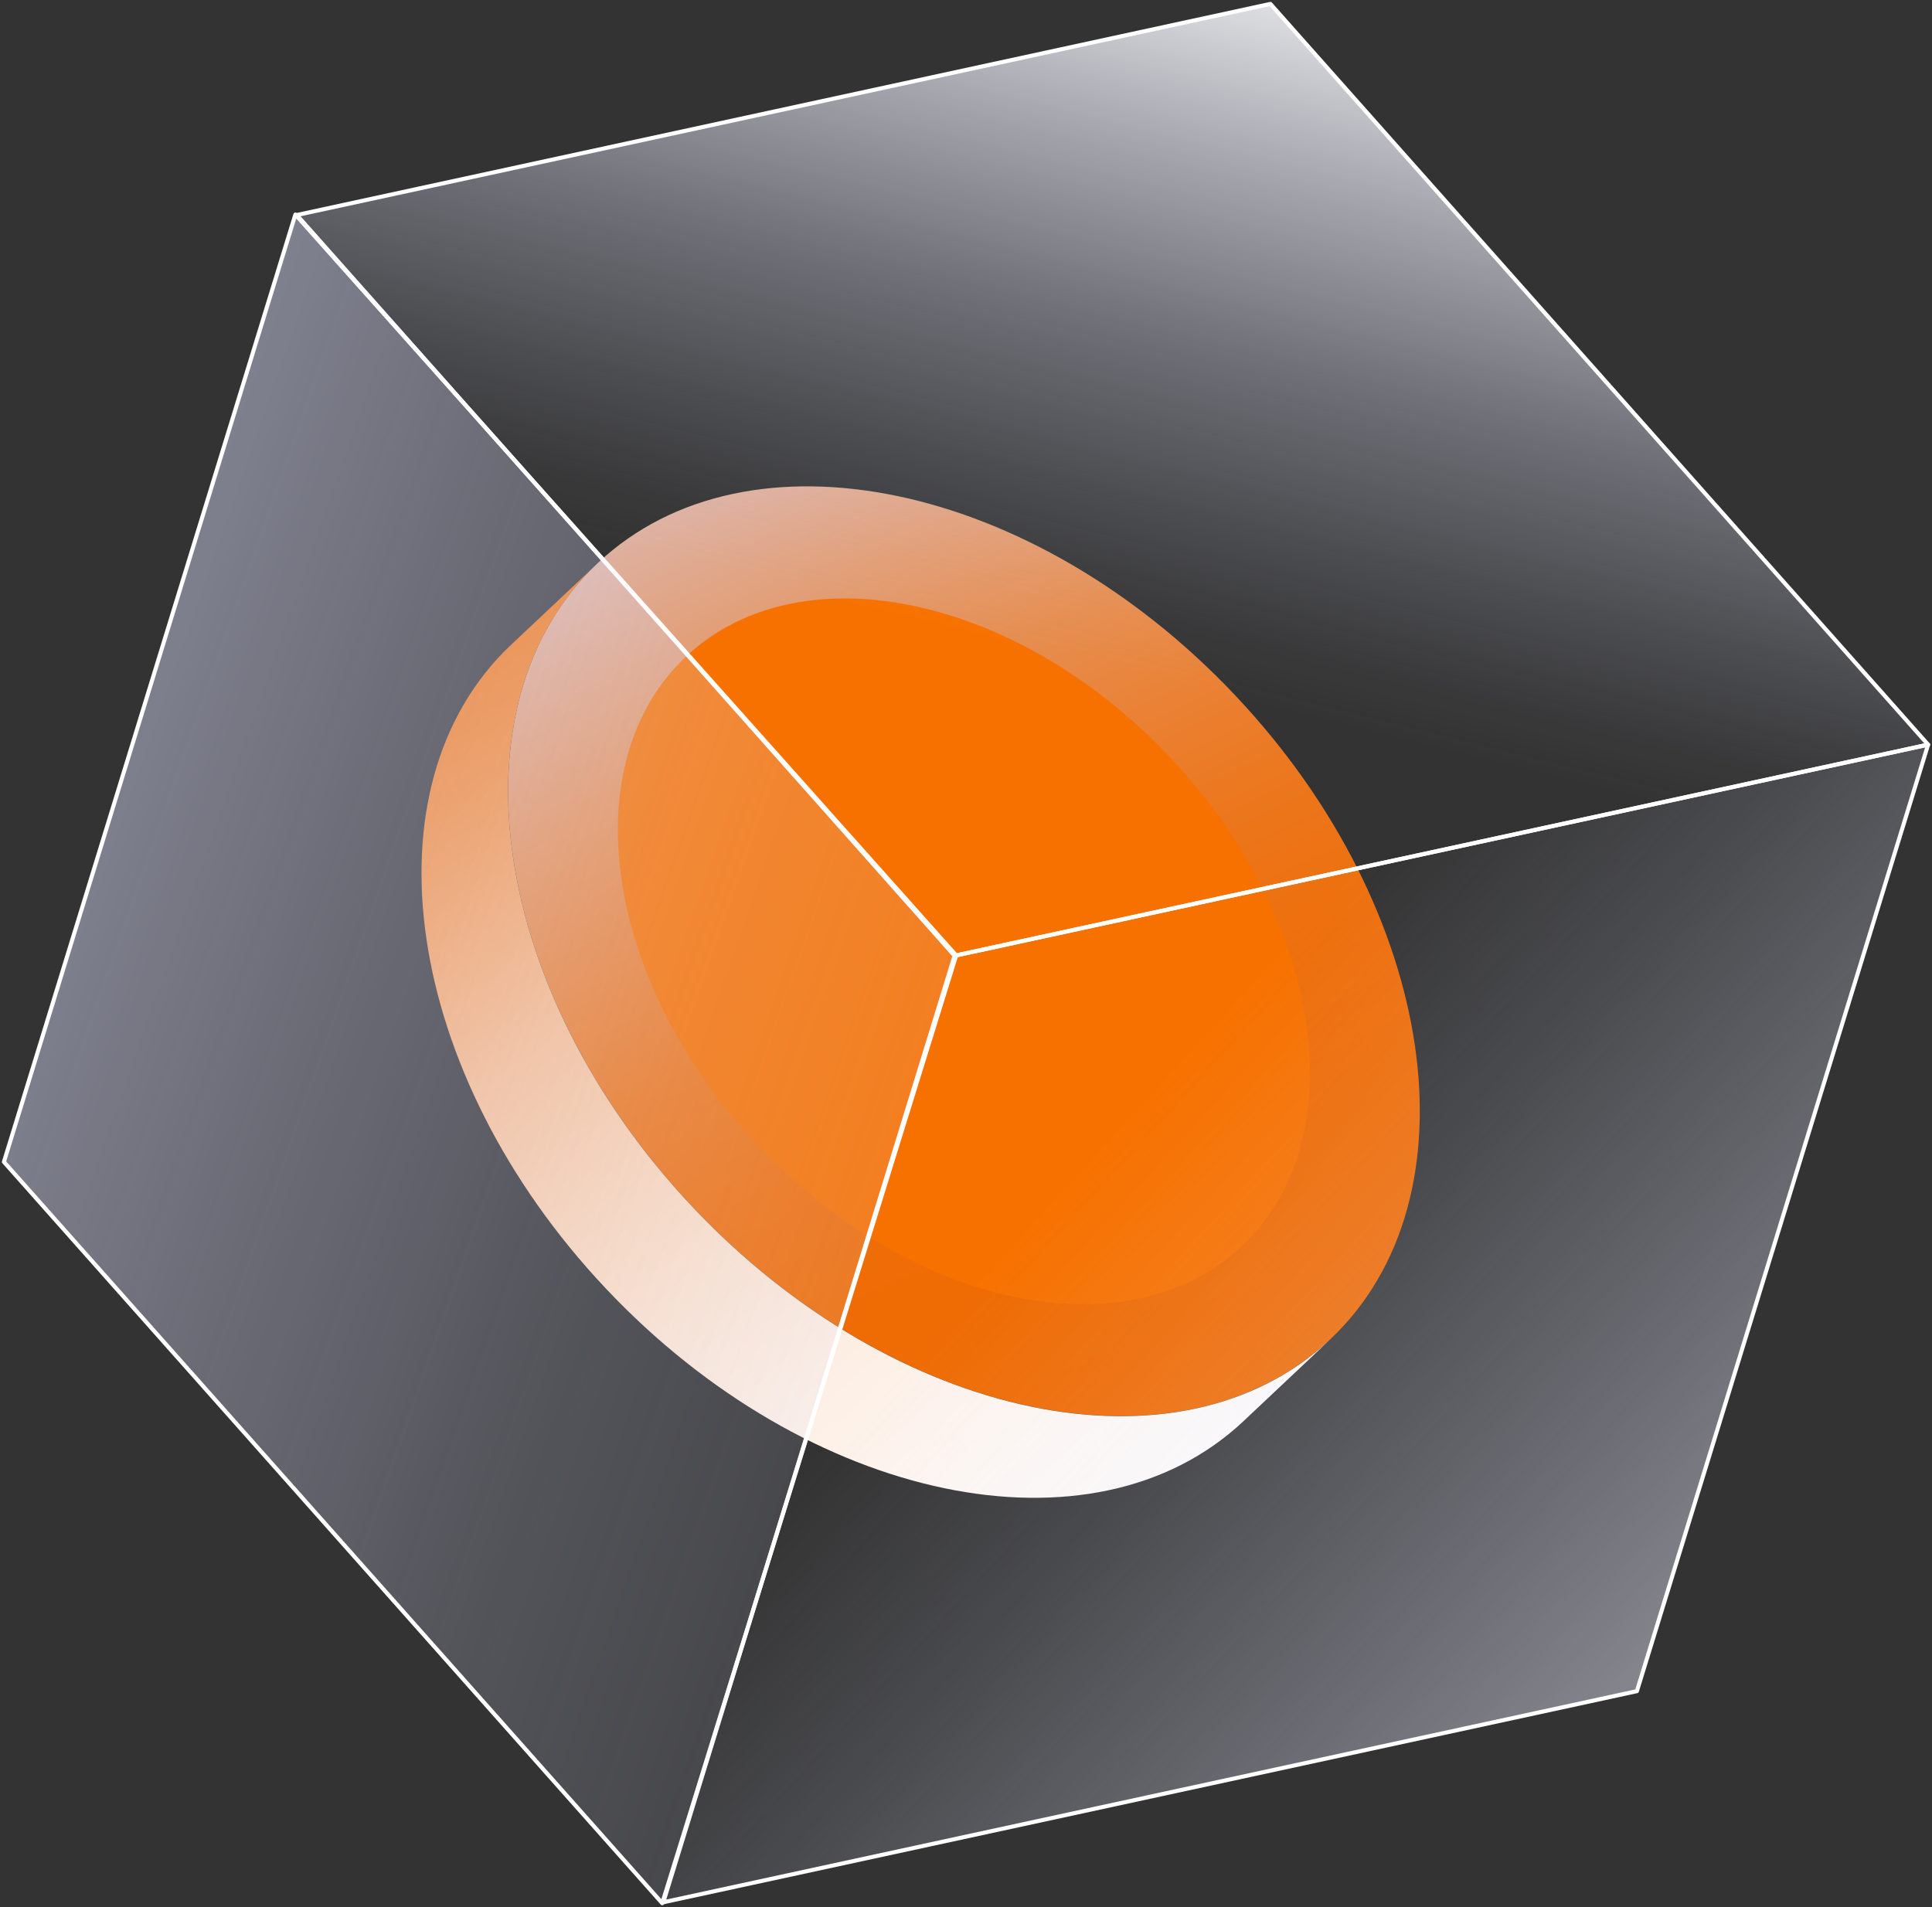
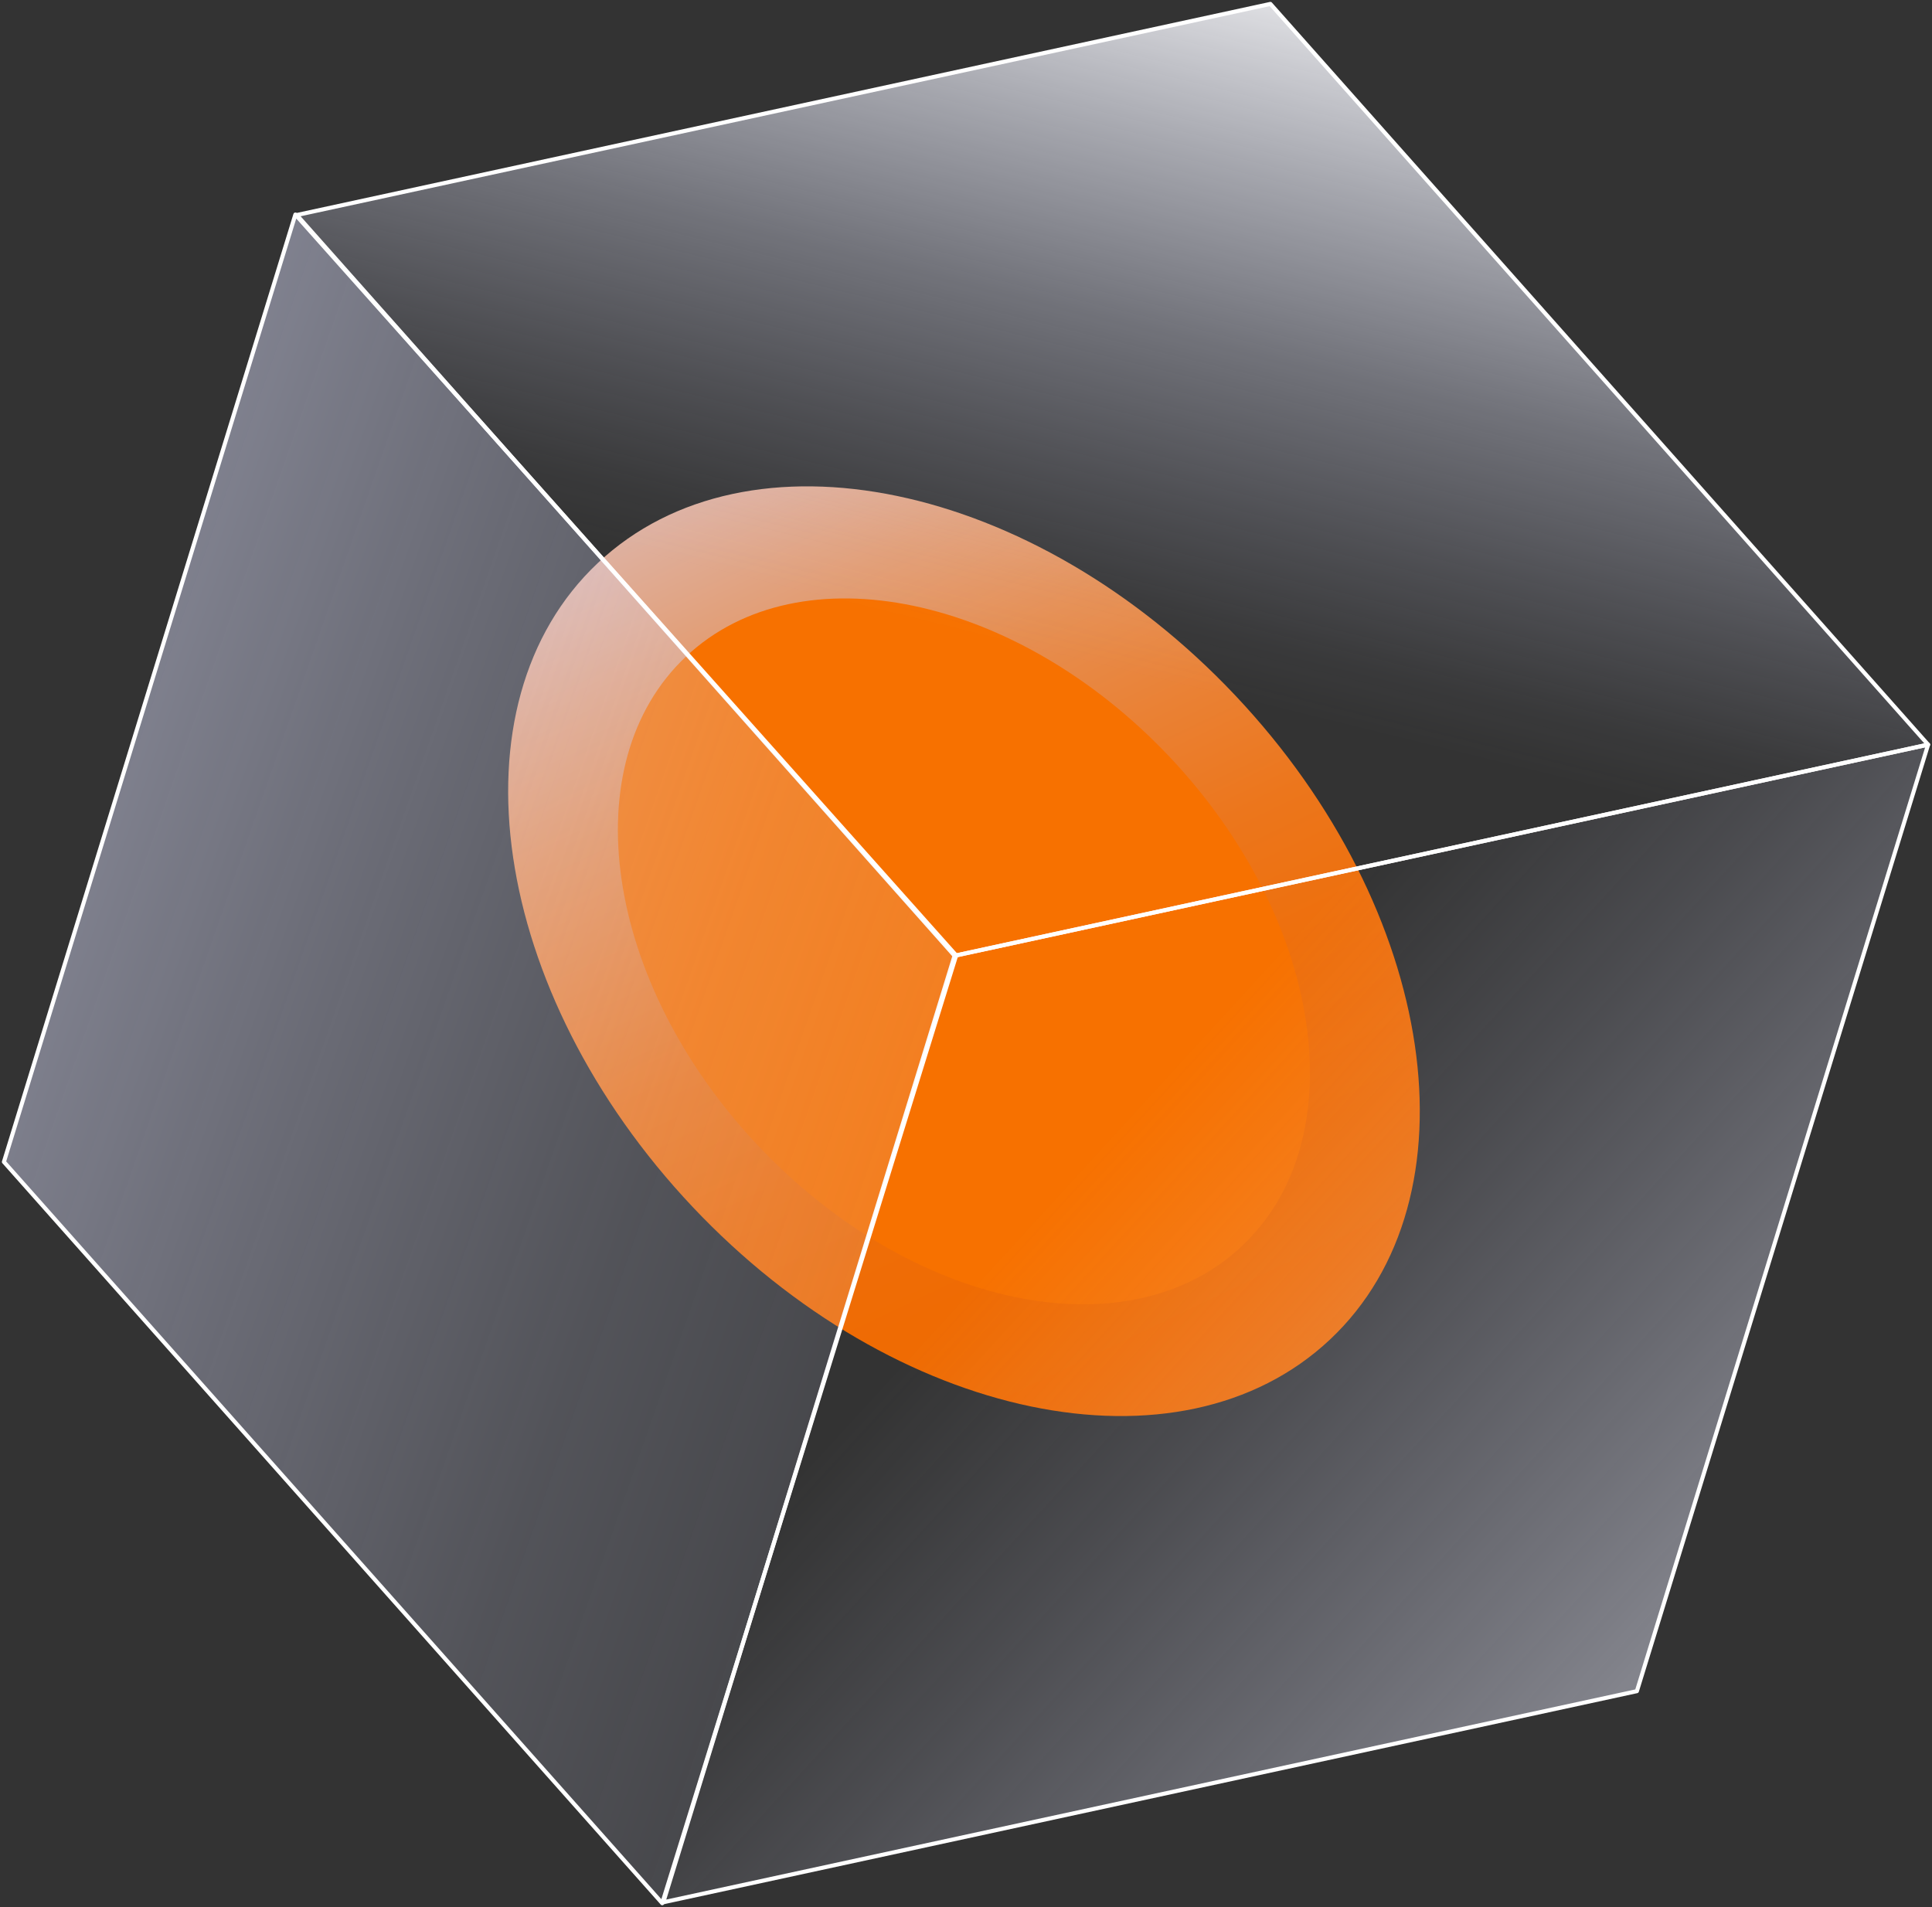
<svg xmlns="http://www.w3.org/2000/svg" width="314" height="310" viewBox="0 0 314 310" fill="none">
  <rect x="0" y="0" width="314" height="310" fill="#333333" stroke="none" />
  <g clip-path="url(#clip0_966_4765)">
    <path d="M216.171 217.729C240.543 194.788 233.662 147.936 200.801 113.08C167.94 78.225 121.544 68.566 97.172 91.507C72.8 114.447 79.682 161.3 112.543 196.155C145.403 231.01 191.8 240.669 216.171 217.729Z" fill="url(#paint0_linear_966_4765)" />
-     <path d="M112.538 196.17C145.4 231.024 191.788 240.695 216.165 217.759L202.081 231.024C177.704 253.96 131.316 244.29 98.454 209.435C65.591 174.58 58.723 127.73 83.081 104.794L97.165 91.529C72.787 114.464 79.675 161.315 112.538 196.17Z" fill="url(#paint1_linear_966_4765)" />
    <path d="M190.169 123.116C165.215 96.643 130.005 89.318 111.496 106.717C92.987 124.135 98.22 159.7 123.155 186.173C148.11 212.646 183.32 219.97 201.829 202.572C220.338 185.154 215.104 149.588 190.169 123.116Z" fill="#F77100" />
    <path d="M313.367 121.04L266.036 274.896L107.805 309.212L155.136 155.356L313.367 121.04Z" fill="url(#paint2_linear_966_4765)" stroke="white" stroke-width="0.66" stroke-linejoin="round" />
    <path d="M313.368 121.04L206.47 0.635L48.238 34.951L155.137 155.356L313.368 121.04Z" fill="url(#paint3_linear_966_4765)" stroke="white" stroke-width="0.66" stroke-linejoin="round" />
    <path d="M155.405 155.298L48.006 34.874L0.637 188.865L107.631 309.366L155.405 155.298Z" fill="url(#paint4_linear_966_4765)" stroke="white" stroke-width="0.66" stroke-linejoin="round" />
  </g>
  <defs>
    <linearGradient id="paint0_linear_966_4765" x1="219.793" y1="285.579" x2="107.025" y2="49.946" gradientUnits="userSpaceOnUse">
      <stop offset="0.23" stop-color="#F06A00" />
      <stop offset="0.36" stop-color="#EF6B03" />
      <stop offset="0.47" stop-color="#EE6F0C" />
      <stop offset="0.56" stop-color="#EC761C" />
      <stop offset="0.64" stop-color="#EA8134" />
      <stop offset="0.72" stop-color="#E68E51" />
      <stop offset="0.8" stop-color="#E29E76" />
      <stop offset="0.88" stop-color="#DEB1A1" />
      <stop offset="0.95" stop-color="#D8C7D2" />
      <stop offset="1" stop-color="#D4DAFC" />
    </linearGradient>
    <linearGradient id="paint1_linear_966_4765" x1="260.172" y1="330.79" x2="-51.475" y2="-23.458" gradientUnits="userSpaceOnUse">
      <stop offset="0.13" stop-color="white" />
      <stop offset="0.22" stop-color="#FEFDFC" />
      <stop offset="0.29" stop-color="#FEF7F2" />
      <stop offset="0.35" stop-color="#FDEEE3" />
      <stop offset="0.4" stop-color="#FCE2CD" />
      <stop offset="0.45" stop-color="#FAD1B0" />
      <stop offset="0.5" stop-color="#F8BC8D" />
      <stop offset="0.54" stop-color="#F6A463" />
      <stop offset="0.58" stop-color="#F38934" />
      <stop offset="0.63" stop-color="#F16B00" />
    </linearGradient>
    <linearGradient id="paint2_linear_966_4765" x1="395.253" y1="384.093" x2="106.861" y2="119.81" gradientUnits="userSpaceOnUse">
      <stop offset="0.07" stop-color="white" />
      <stop offset="0.39" stop-color="#EBEDFD" stop-opacity="0.51" />
      <stop offset="0.64" stop-color="#DDE0FC" stop-opacity="0.14" />
      <stop offset="0.75" stop-color="#D8DCFC" stop-opacity="0" />
    </linearGradient>
    <linearGradient id="paint3_linear_966_4765" x1="220.76" y1="-86.067" x2="157.422" y2="171.452" gradientUnits="userSpaceOnUse">
      <stop offset="0.28" stop-color="white" />
      <stop offset="0.3" stop-color="#FCFCFE" stop-opacity="0.94" />
      <stop offset="0.43" stop-color="#EFF1FD" stop-opacity="0.61" />
      <stop offset="0.54" stop-color="#E5E8FD" stop-opacity="0.35" />
      <stop offset="0.64" stop-color="#DEE1FC" stop-opacity="0.16" />
      <stop offset="0.71" stop-color="#D9DDFC" stop-opacity="0.04" />
      <stop offset="0.75" stop-color="#D8DCFC" stop-opacity="0" />
    </linearGradient>
    <linearGradient id="paint4_linear_966_4765" x1="-203.771" y1="73.862" x2="536.809" y2="332.708" gradientUnits="userSpaceOnUse">
      <stop offset="0.07" stop-color="#E2E4FF" />
      <stop offset="0.16" stop-color="#DFE2FE" stop-opacity="0.75" />
      <stop offset="0.25" stop-color="#DDE0FD" stop-opacity="0.53" />
      <stop offset="0.34" stop-color="#DBDEFD" stop-opacity="0.34" />
      <stop offset="0.42" stop-color="#D9DDFC" stop-opacity="0.19" />
      <stop offset="0.5" stop-color="#D8DCFC" stop-opacity="0.09" />
      <stop offset="0.57" stop-color="#D8DCFC" stop-opacity="0.02" />
      <stop offset="0.62" stop-color="#D8DCFC" stop-opacity="0" />
    </linearGradient>
    <clipPath id="clip0_966_4765">
      <rect width="314" height="310" fill="white" />
    </clipPath>
  </defs>
</svg>